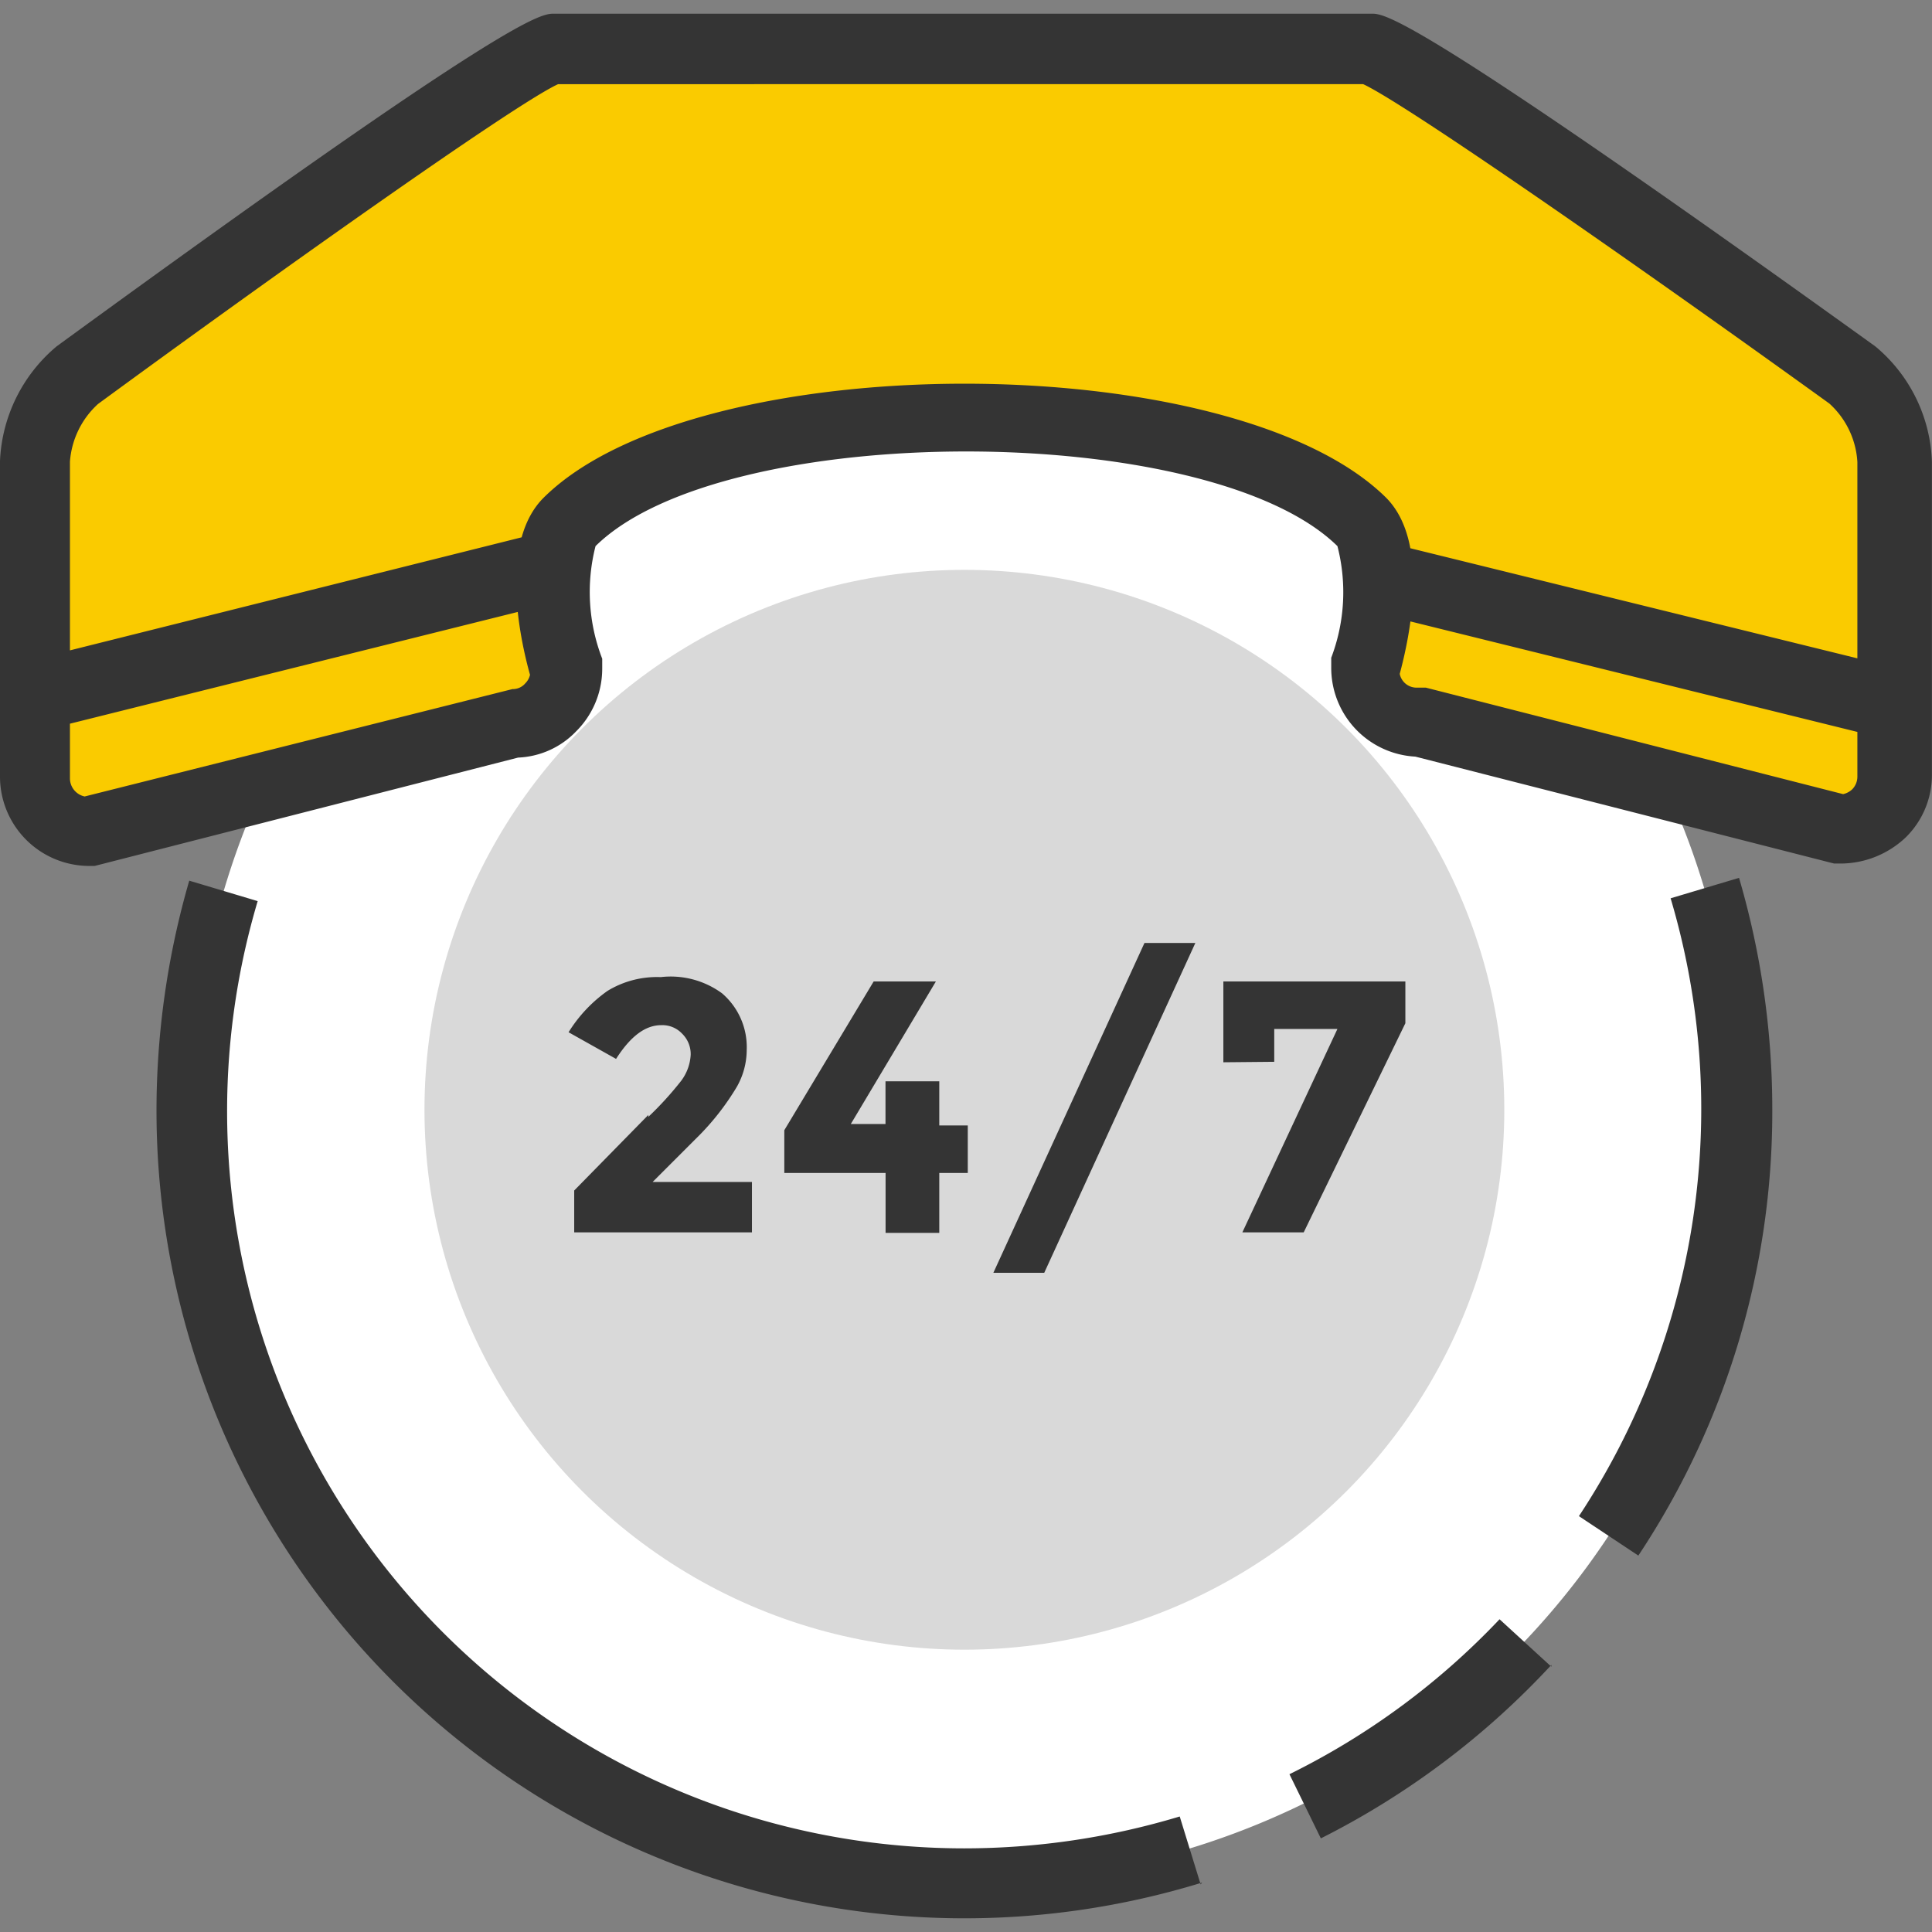
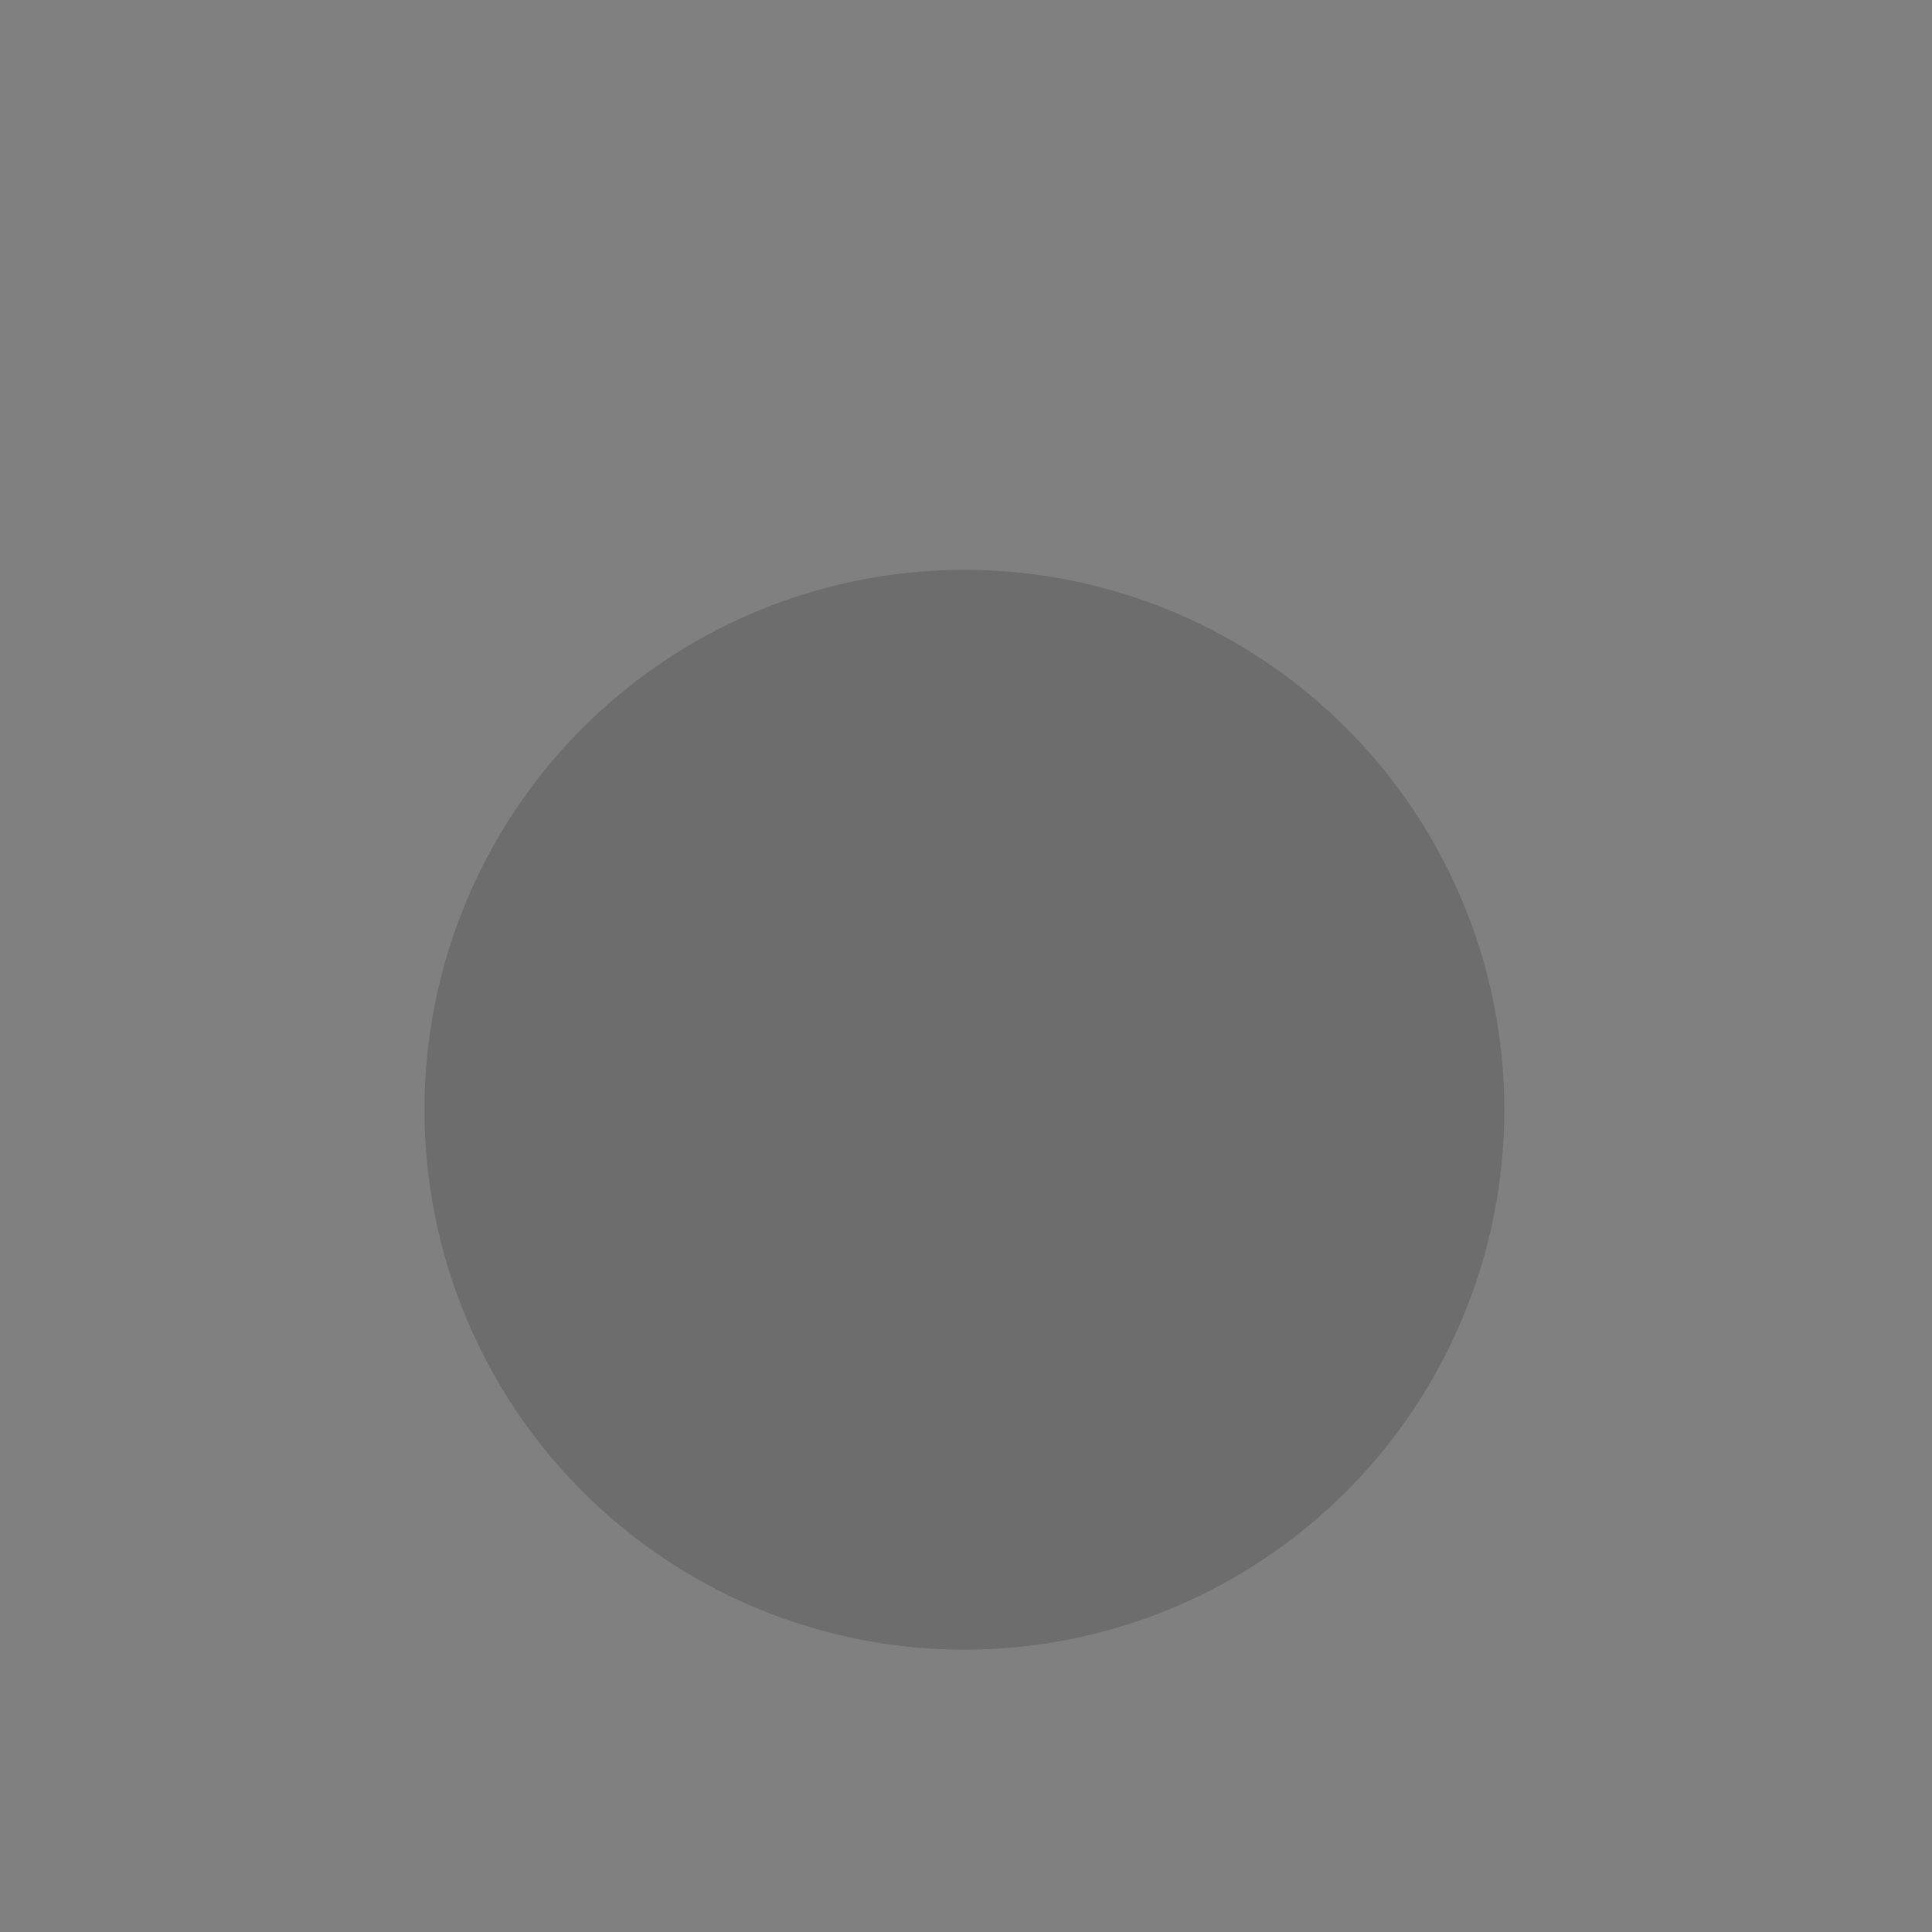
<svg xmlns="http://www.w3.org/2000/svg" viewBox="0 0 24 24" data-use="/cms/svg/site/d2awpqv07e4.24.2305261700054.svg#availability" style="opacity: 1; visibility: visible; display: block;" transform-origin="37.797px 37.797px" display="block" data-level="77" tenwebX_tlevel="11">
  <rect x="0" y="0" width="24" height="24" fill="#808080" stroke="none" />
-   <path d="M21.574 13.786a9.594 9.594 0 1 1-9.594-9.594A9.594 9.594-47.29 0 1 21.574 13.786Z" style="opacity:1;stroke-width:1px;stroke-linecap:butt;stroke-linejoin:miter;stroke:rgba(0, 0, 0, 0);transform-origin:0px 0px;display:inline;" data-level="78" fill="rgb(255, 255, 255)" />
  <circle cx="11.98" cy="13.786" r="6.707" style="opacity:1;stroke-width:1px;stroke-linecap:butt;stroke-linejoin:miter;stroke:rgba(0, 0, 0, 0);transform-origin:0px 0px;display:inline;" data-level="79" fill="rgba(0, 0, 0, 0.15)" />
-   <path d="M23.511 9.647V5.733a1.5 1.5 0 0 0-0.52-1.069s-5.632-4.062-5.999-4.062H6.885c-0.372 0-5.904 4.056-5.904 4.056a1.529 1.529 0 0 0-0.525 1.075v3.914A0.673 0.673-47.29 0 0 1.123 10.314l5.249-1.34A0.673 0.673-47.29 0 0 7.027 8.307s-0.413-1.399 0.035-1.836c1.771-1.73 8.089-1.718 9.836 0 0.443 0.437 0.035 1.824 0.035 1.824a0.661 0.661 0 0 0 0.667 0.661l5.249 1.346A0.667 0.667-47.29 0 0 23.511 9.647Z" style="opacity:1;stroke-width:1px;stroke-linecap:butt;stroke-linejoin:miter;stroke:rgba(0, 0, 0, 0);transform-origin:0px 0px;display:inline;" data-level="80" fill="rgb(250, 203, 0)" />
-   <path d="M20.352 19.324l-0.738-0.49a9.181 9.181 0 0 0 1.139-7.675l0.85-0.254a10.22 10.22 0 0 1 0.413 2.869A9.966 9.966-47.29 0 1 20.352 19.324ZM14.915 23.409l-0.26-0.844a9.281 9.281 0 0 1-2.675 0.396A9.157 9.157-47.29 0 1 3.201 11.194l-0.85-0.254a10.267 10.267 0 0 0-0.407 2.846a10.037 10.037 0 0 0 12.989 9.6Zm4.357-2.704l-0.644-0.59a9.175 9.175 0 0 1-2.61 1.925l0.39 0.797A10.066 10.066-47.29 0 0 19.272 20.682ZM6.436 9.411a1.057 1.057 0 0 0 0.72-0.325a1.098 1.098 0 0 0 0.325-0.779l0-0.124a2.297 2.297 0 0 1-0.083-1.399c1.594-1.57 7.622-1.565 9.216 0a2.291 2.291 0 0 1-0.077 1.387l0 0.124a1.104 1.104 0 0 0 1.045 1.104l5.201 1.328l0.106 0a1.181 1.181 0 0 0 0.785-0.325a1.086 1.086 0 0 0 0.325-0.785V5.738a1.948 1.948 0 0 0-0.703-1.435c-5.745-4.133-6.093-4.133-6.258-4.133H6.885c-0.171 0-0.514 0-6.182 4.133a1.966 1.966 0 0 0-0.703 1.423v3.914A1.11 1.11-47.29 0 0 1.123 10.757h0.053Zm4.835-8.366h5.662c0.514 0.236 3.336 2.196 5.792 3.968a1.063 1.063 0 0 1 0.348 0.726v3.908a0.224 0.224 0 0 1-0.065 0.159a0.242 0.242 0 0 1-0.112 0.059l-5.184-1.323l-0.106 0a0.213 0.213 0 0 1-0.218-0.171c0.124-0.461 0.378-1.641-0.171-2.19-1.907-1.883-8.555-1.889-10.462 0-0.555 0.549-0.301 1.736-0.171 2.202a0.218 0.218 0 0 1-0.059 0.106a0.201 0.201 0 0 1-0.159 0.071l-5.314 1.334a0.23 0.23 0 0 1-0.183-0.218V5.733a1.075 1.075 0 0 1 0.348-0.714c2.078-1.523 5.172-3.725 5.715-3.973ZM6.968 7.468l-0.213-0.862L0.338 8.212L0.532 9.074Zm16.649 0.844l-6.424-1.582l-0.213 0.856l6.424 1.588Zm-15.563 5.538l-0.921 0.939v0.52h2.208v-0.626H8.107l0.59-0.59a3.182 3.182 0 0 0 0.455-0.59a0.933 0.933 0 0 0 0.124-0.461a0.88 0.88 0 0 0-0.307-0.703A1.08 1.08-47.29 0 0 8.208 12.138a1.181 1.181 0 0 0-0.661 0.171a1.771 1.771 0 0 0-0.484 0.514l0.59 0.331c0.177-0.277 0.36-0.419 0.561-0.419a0.337 0.337 0 0 1 0.26 0.106a0.354 0.354 0 0 1 0.106 0.26a0.59 0.59 0 0 1-0.118 0.325A4.133 4.133-47.29 0 1 8.054 13.874ZM10.569 13.963l1.057-1.771H10.853l-1.11 1.848v0.531h1.258v0.744h0.667v-0.744h0.354v-0.59h-0.354v-0.549H11V13.963Zm1.771 1.848h0.632l1.877-4.097h-0.632Zm3.489-2.621V12.782h0.785l-1.181 2.527h0.762l1.263-2.598V12.192h-2.261v1.004Z" style="opacity:1;stroke-width:1px;stroke-linecap:butt;stroke-linejoin:miter;stroke:rgba(0, 0, 0, 0);transform-origin:0px 0px;display:inline;" data-level="81" fill="rgb(52, 52, 52)" />
</svg>